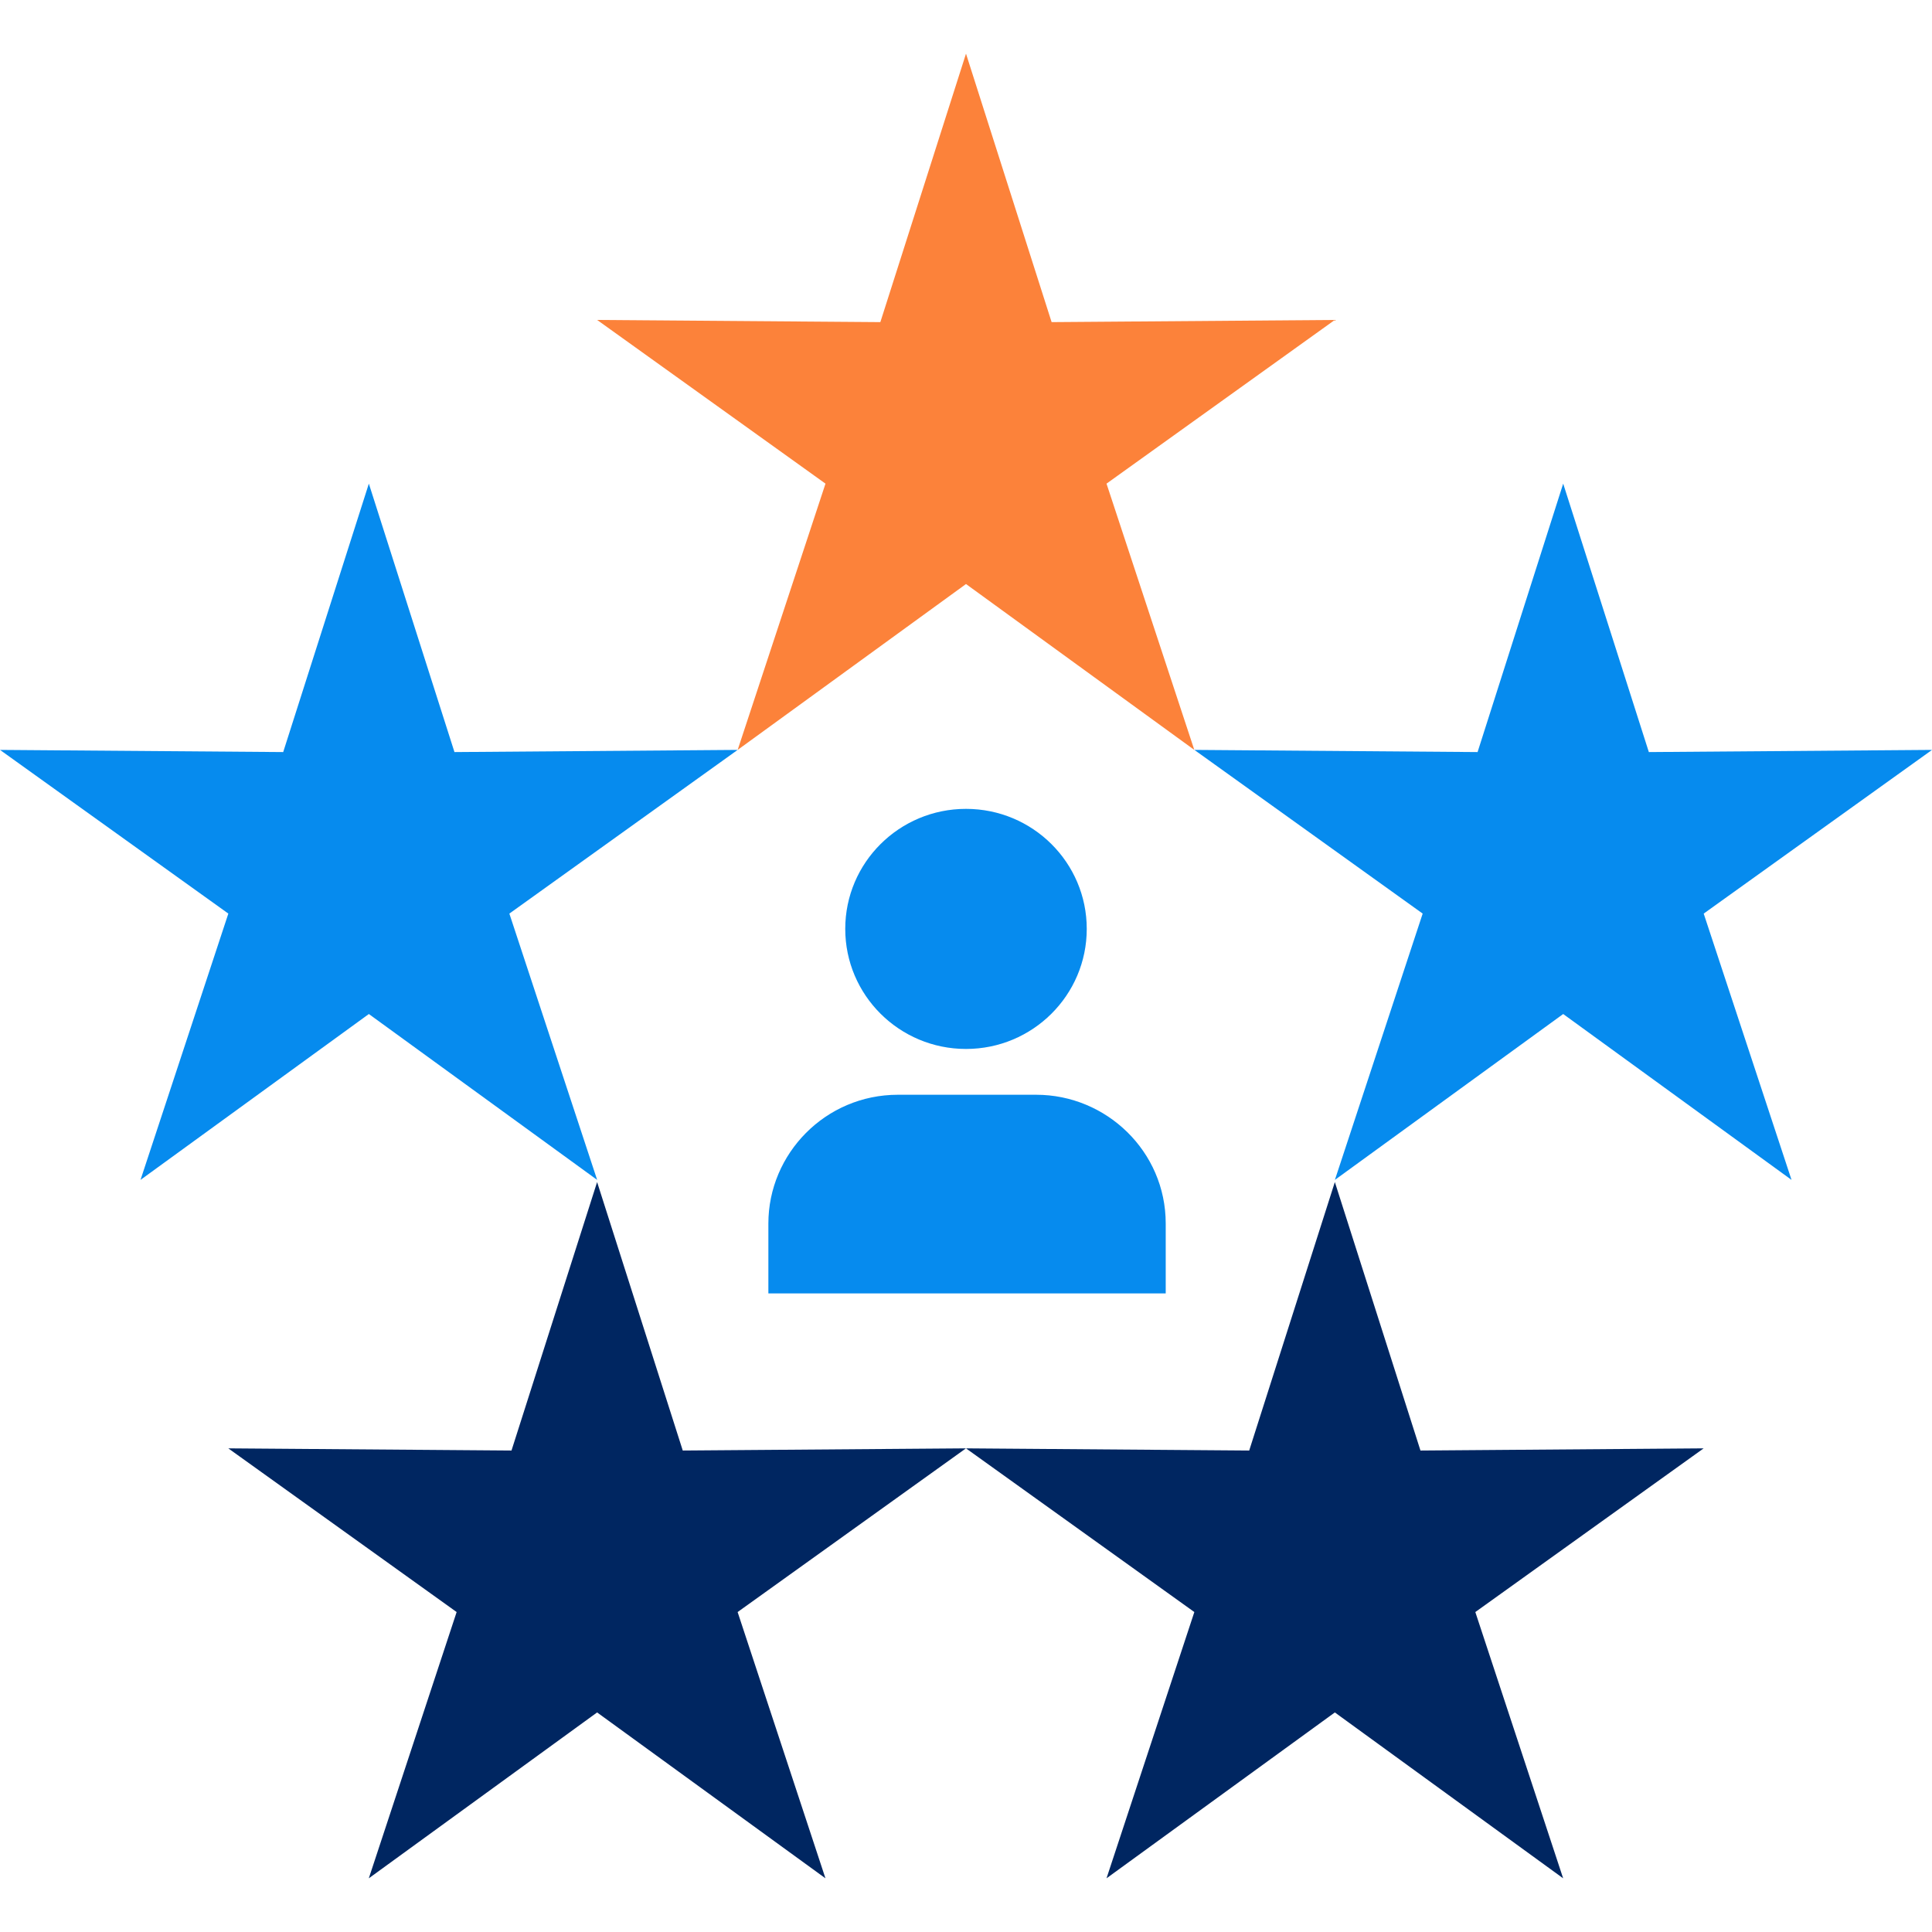
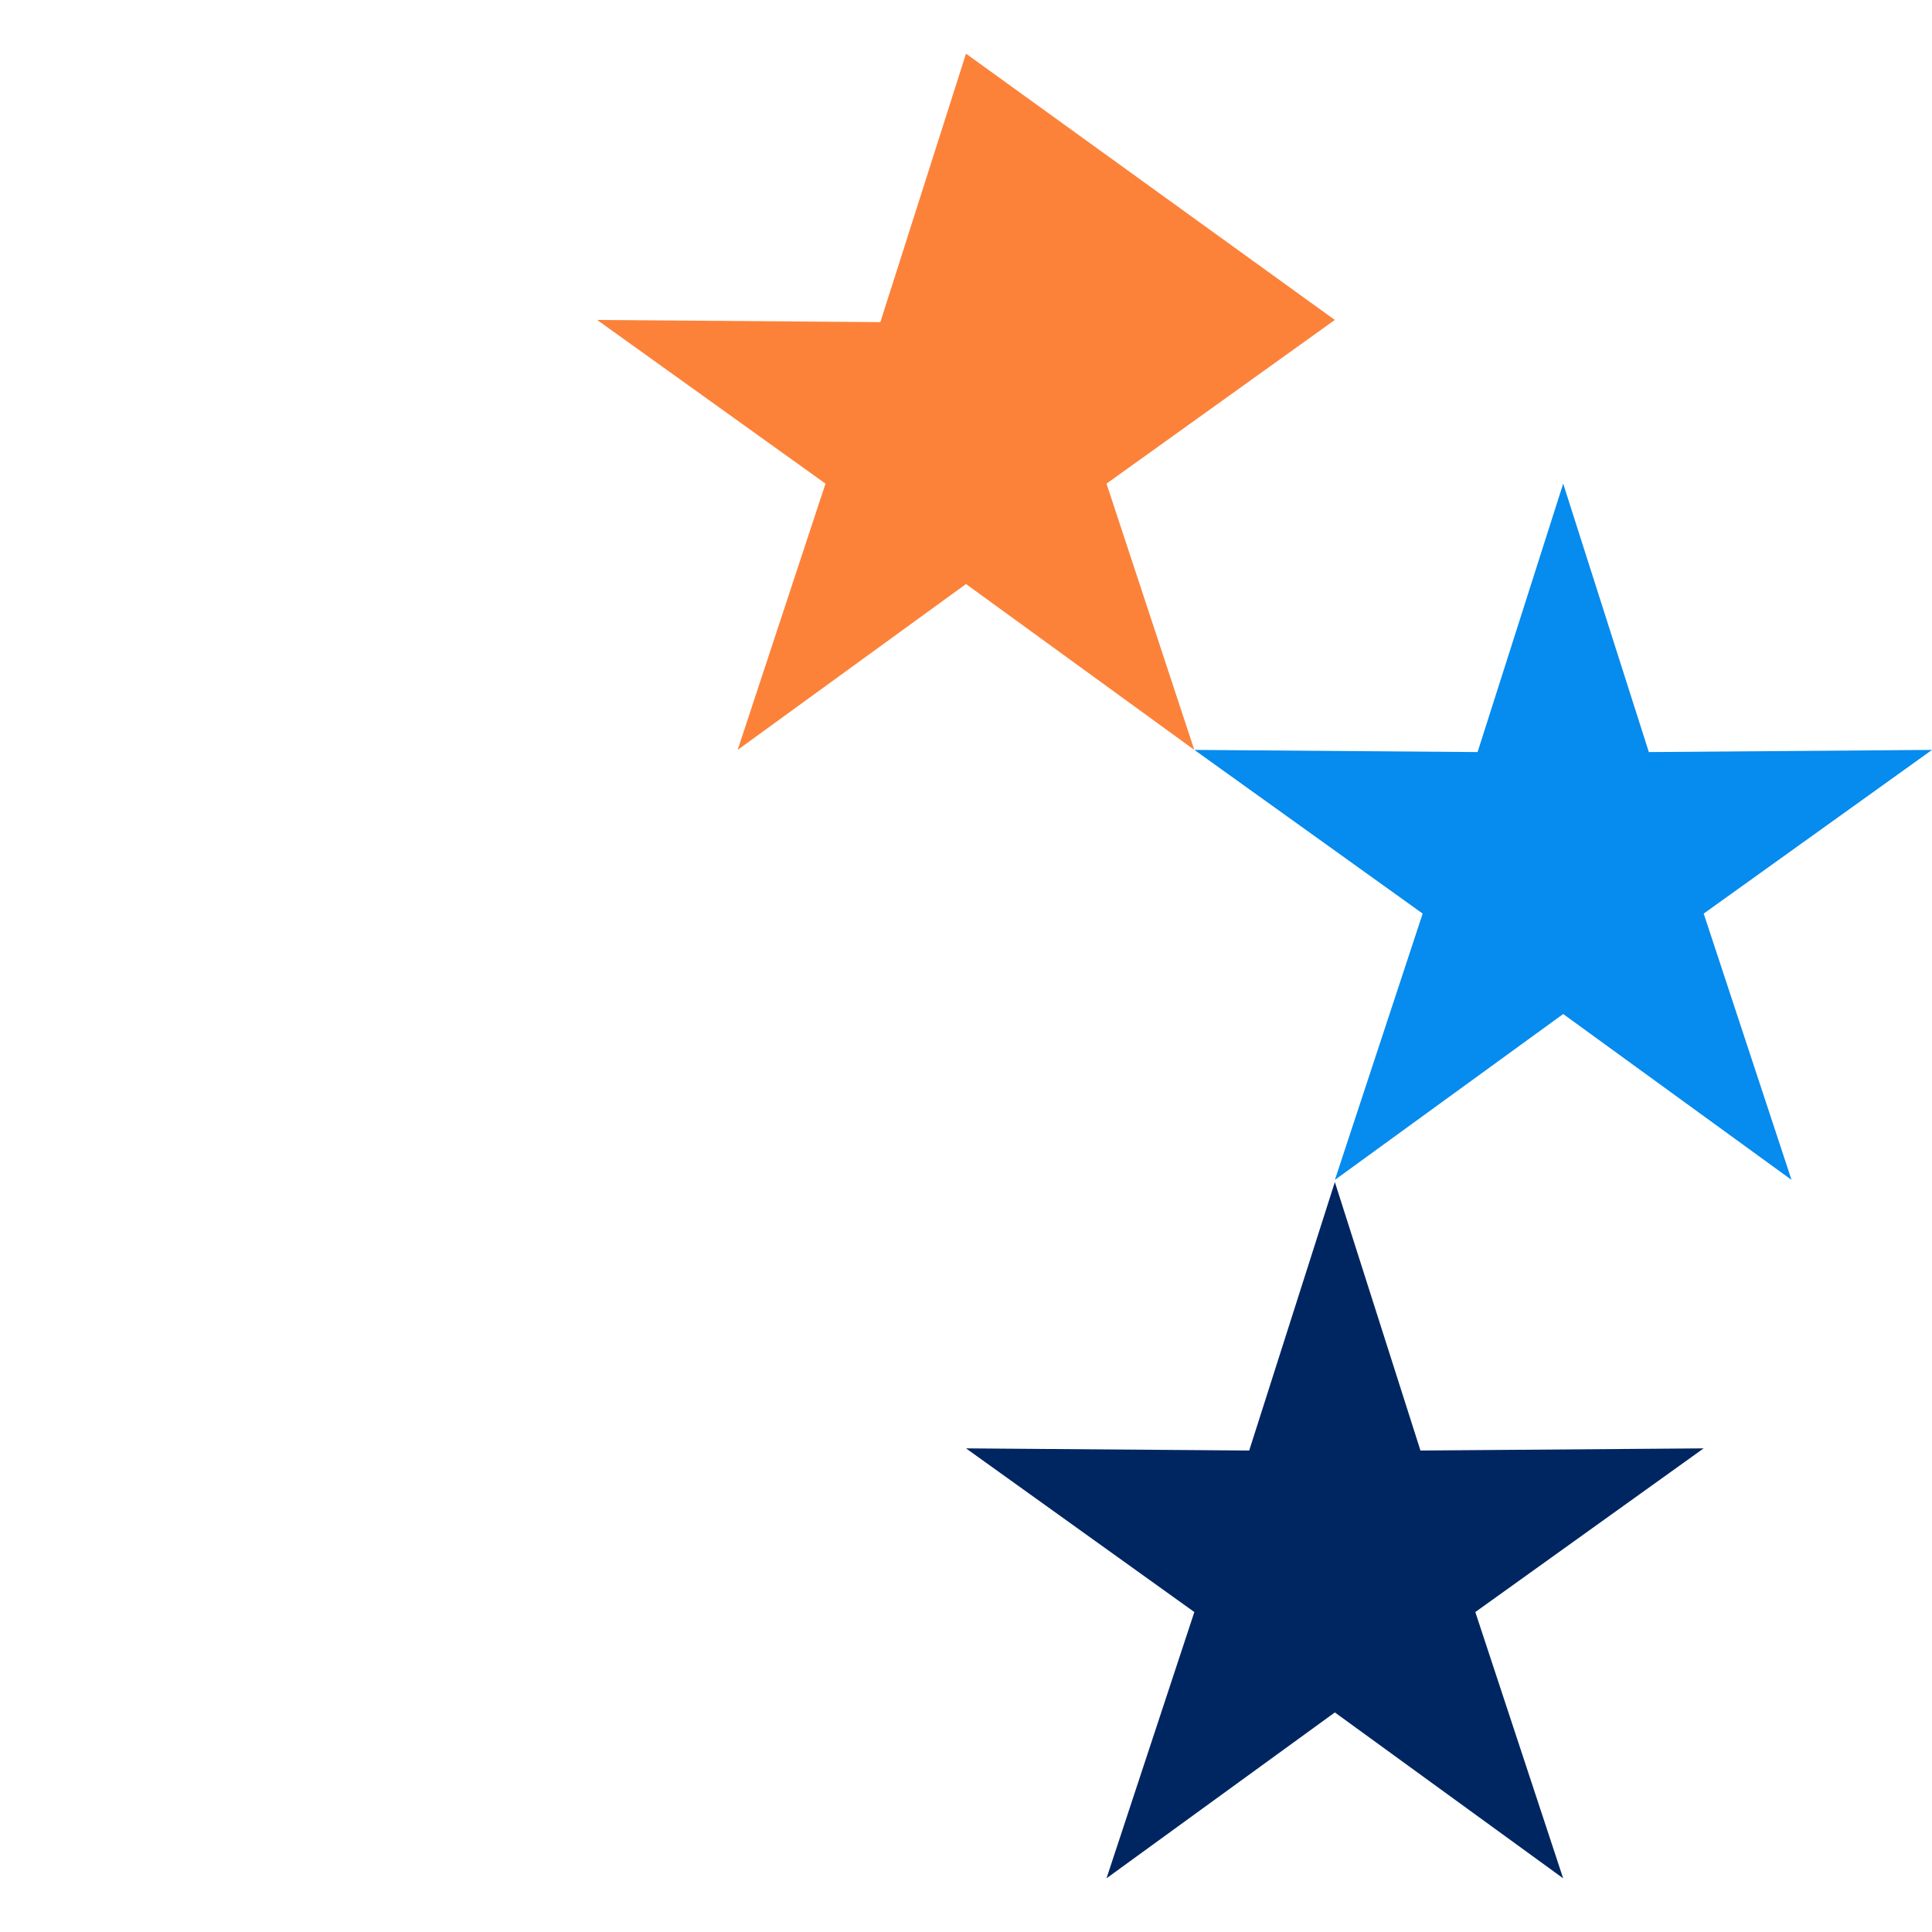
<svg xmlns="http://www.w3.org/2000/svg" width="48" height="48" viewBox="0 0 48 48" fill="none">
  <g clip-path="url(#clip0_17654_8443)">
    <path d="M48.001 18.631L40.965 18.685L38.837 12.016L36.71 18.685L29.674 18.631L35.346 22.698L33.165 29.314L38.837 25.193L44.51 29.314L42.328 22.698L48.001 18.631Z" fill="#068BEE" />
-     <path d="M18.327 18.631L11.291 18.685L9.164 12.016L7.036 18.685L0 18.631L5.673 22.698L3.491 29.314L9.164 25.193L14.836 29.314L12.655 22.698L18.327 18.631Z" fill="#068BEE" />
-     <path d="M33.163 7.949L26.127 8.003L24 1.333L21.872 8.003L14.836 7.949L20.509 12.016L18.327 18.631L24 14.51L29.672 18.631L27.491 12.016L33.163 7.949Z" fill="#FC823A" />
-     <path d="M23.999 35.984L16.963 36.038L14.835 29.368L12.708 36.038L5.672 35.984L11.345 40.051L9.163 46.666L14.835 42.545L20.508 46.666L18.326 40.051L23.999 35.984Z" fill="#002661" />
+     <path d="M33.163 7.949L24 1.333L21.872 8.003L14.836 7.949L20.509 12.016L18.327 18.631L24 14.51L29.672 18.631L27.491 12.016L33.163 7.949Z" fill="#FC823A" />
    <path d="M42.327 35.984L35.291 36.038L33.164 29.368L31.036 36.038L24 35.984L29.673 40.051L27.491 46.666L33.164 42.545L38.836 46.666L36.654 40.051L42.327 35.984Z" fill="#002661" />
-     <path d="M24 26.061C25.657 26.061 27 24.725 27 23.078C27 21.431 25.657 20.096 24 20.096C22.343 20.096 21 21.431 21 23.078C21 24.725 22.343 26.061 24 26.061Z" fill="#068BEE" />
-     <path d="M28.908 32.134H19.09V30.398C19.09 28.663 20.508 27.199 22.308 27.199H25.744C27.49 27.199 28.962 28.609 28.962 30.398V32.134H28.908Z" fill="#068BEE" />
  </g>
  <defs>
    <clipPath id="clip0_17654_8443">
      <rect width="48" height="48" fill="white" />
    </clipPath>
  </defs>
</svg>